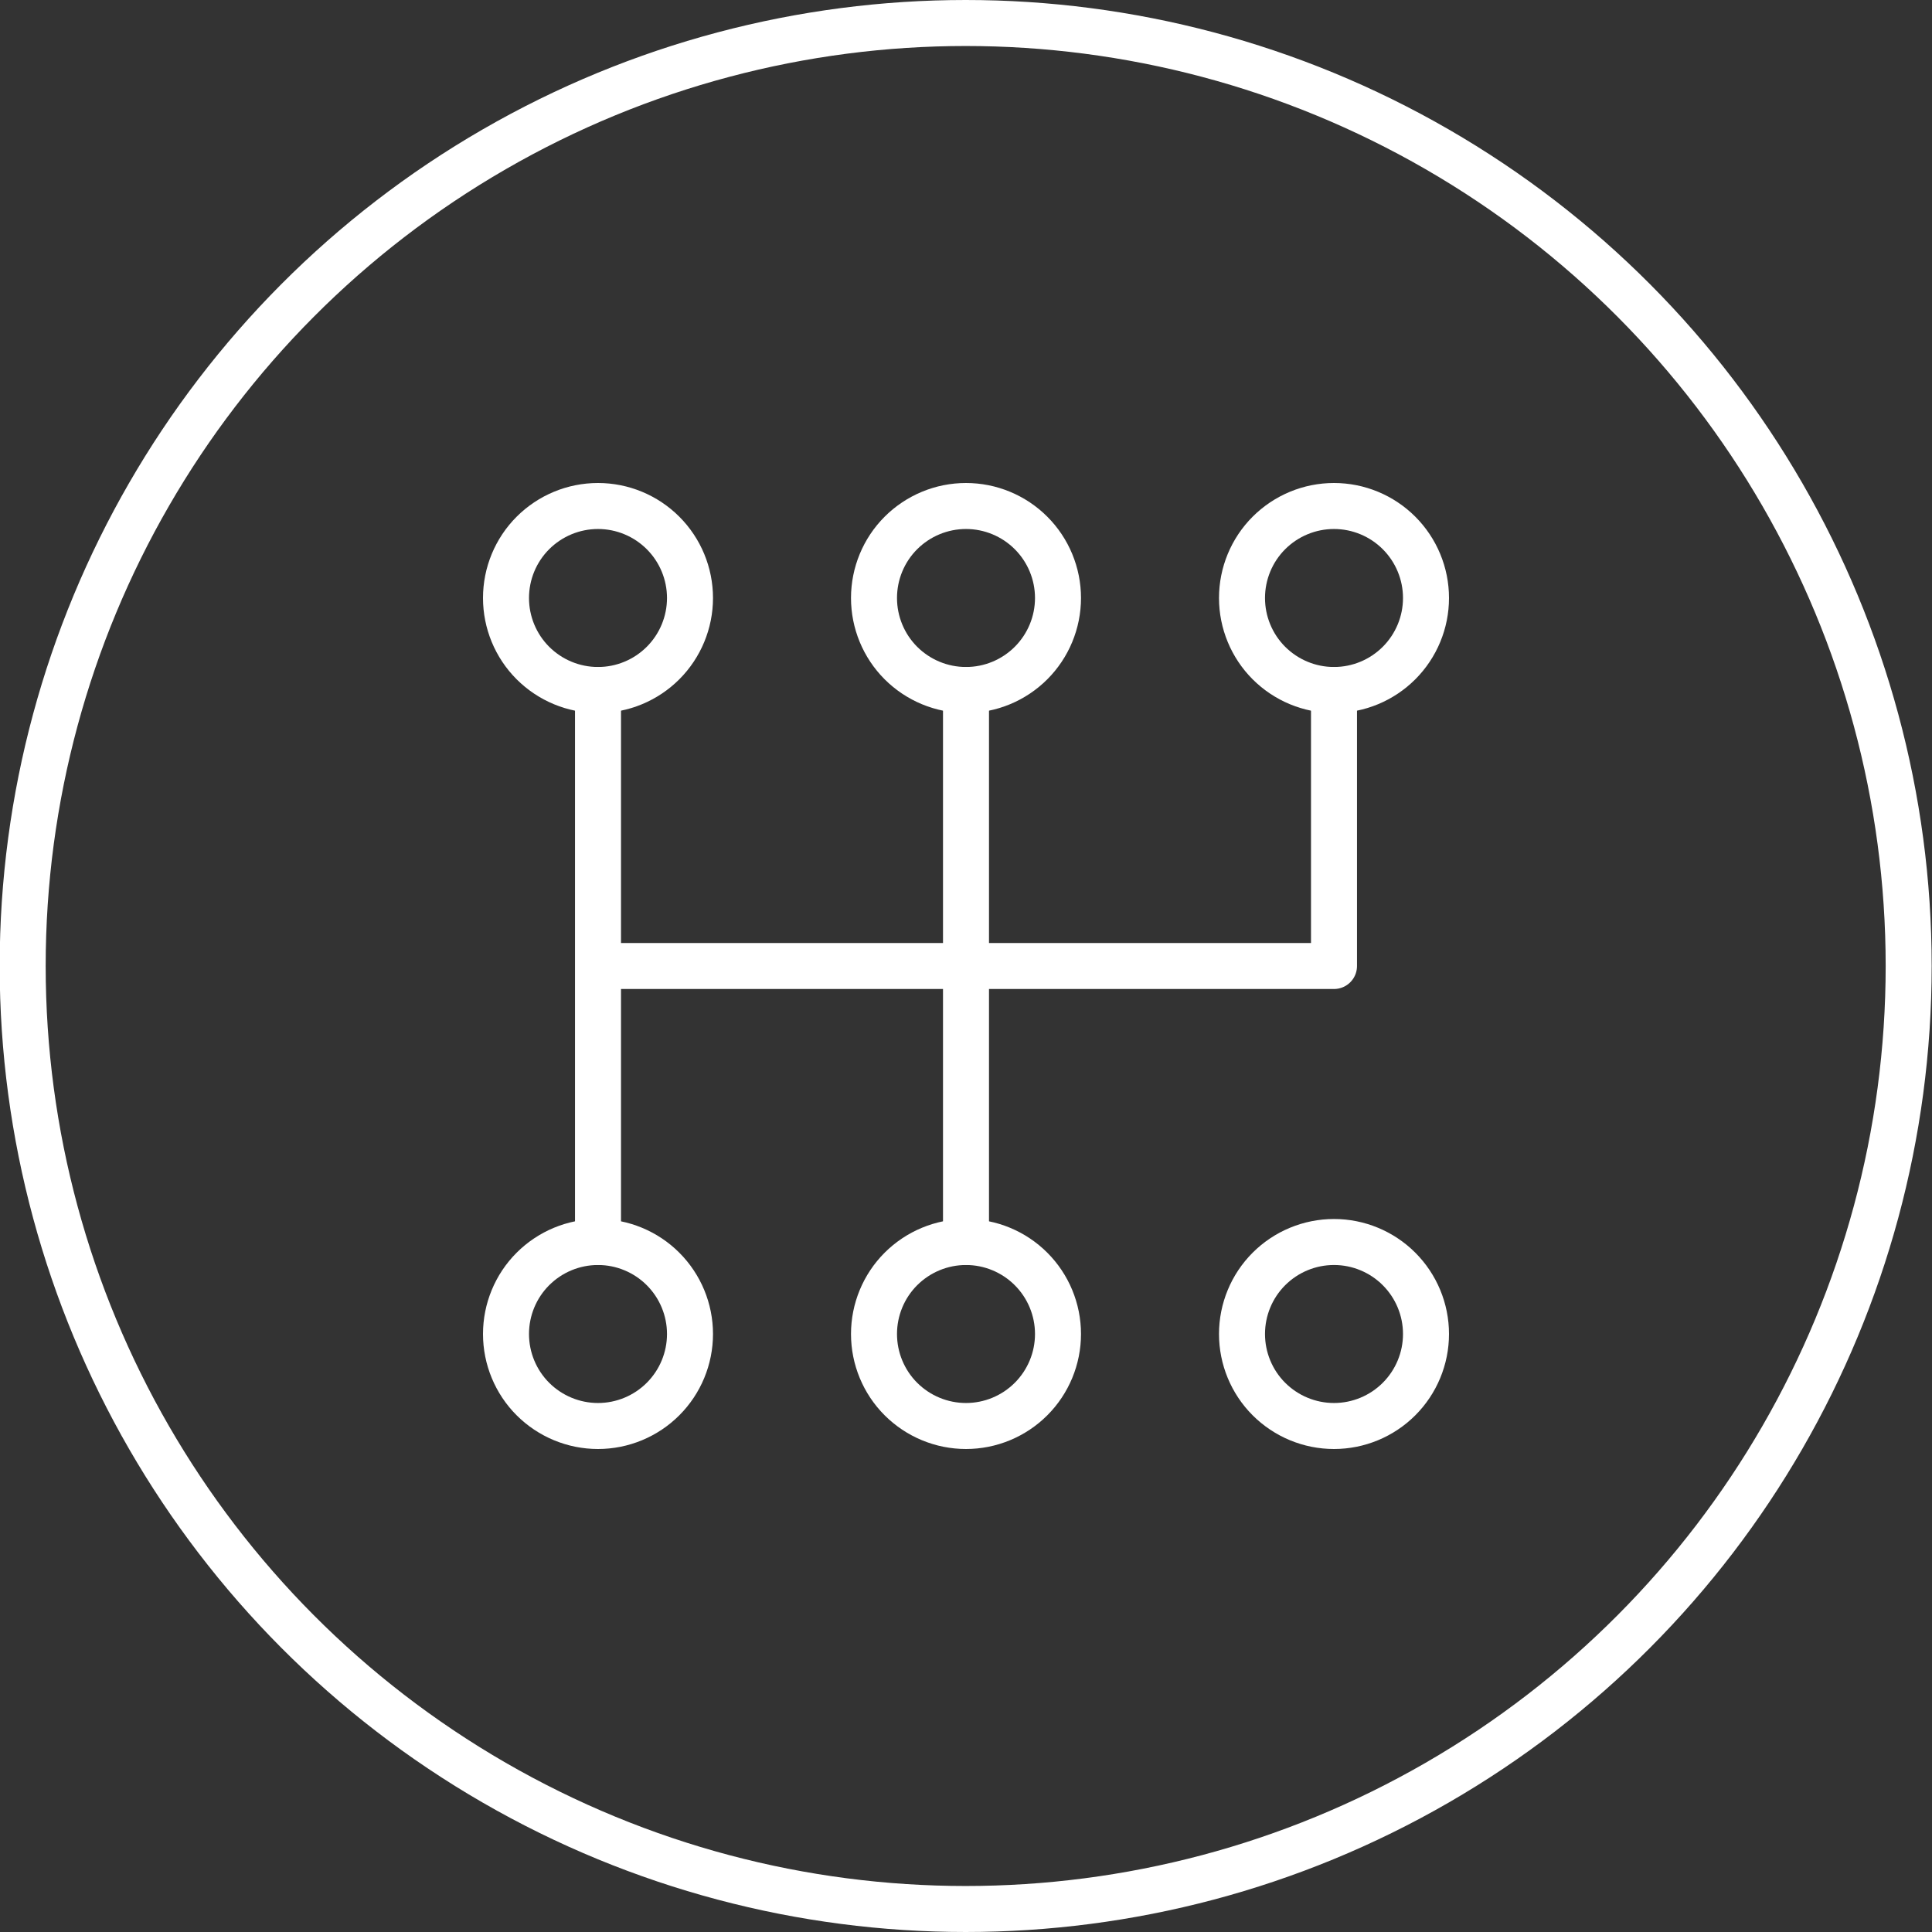
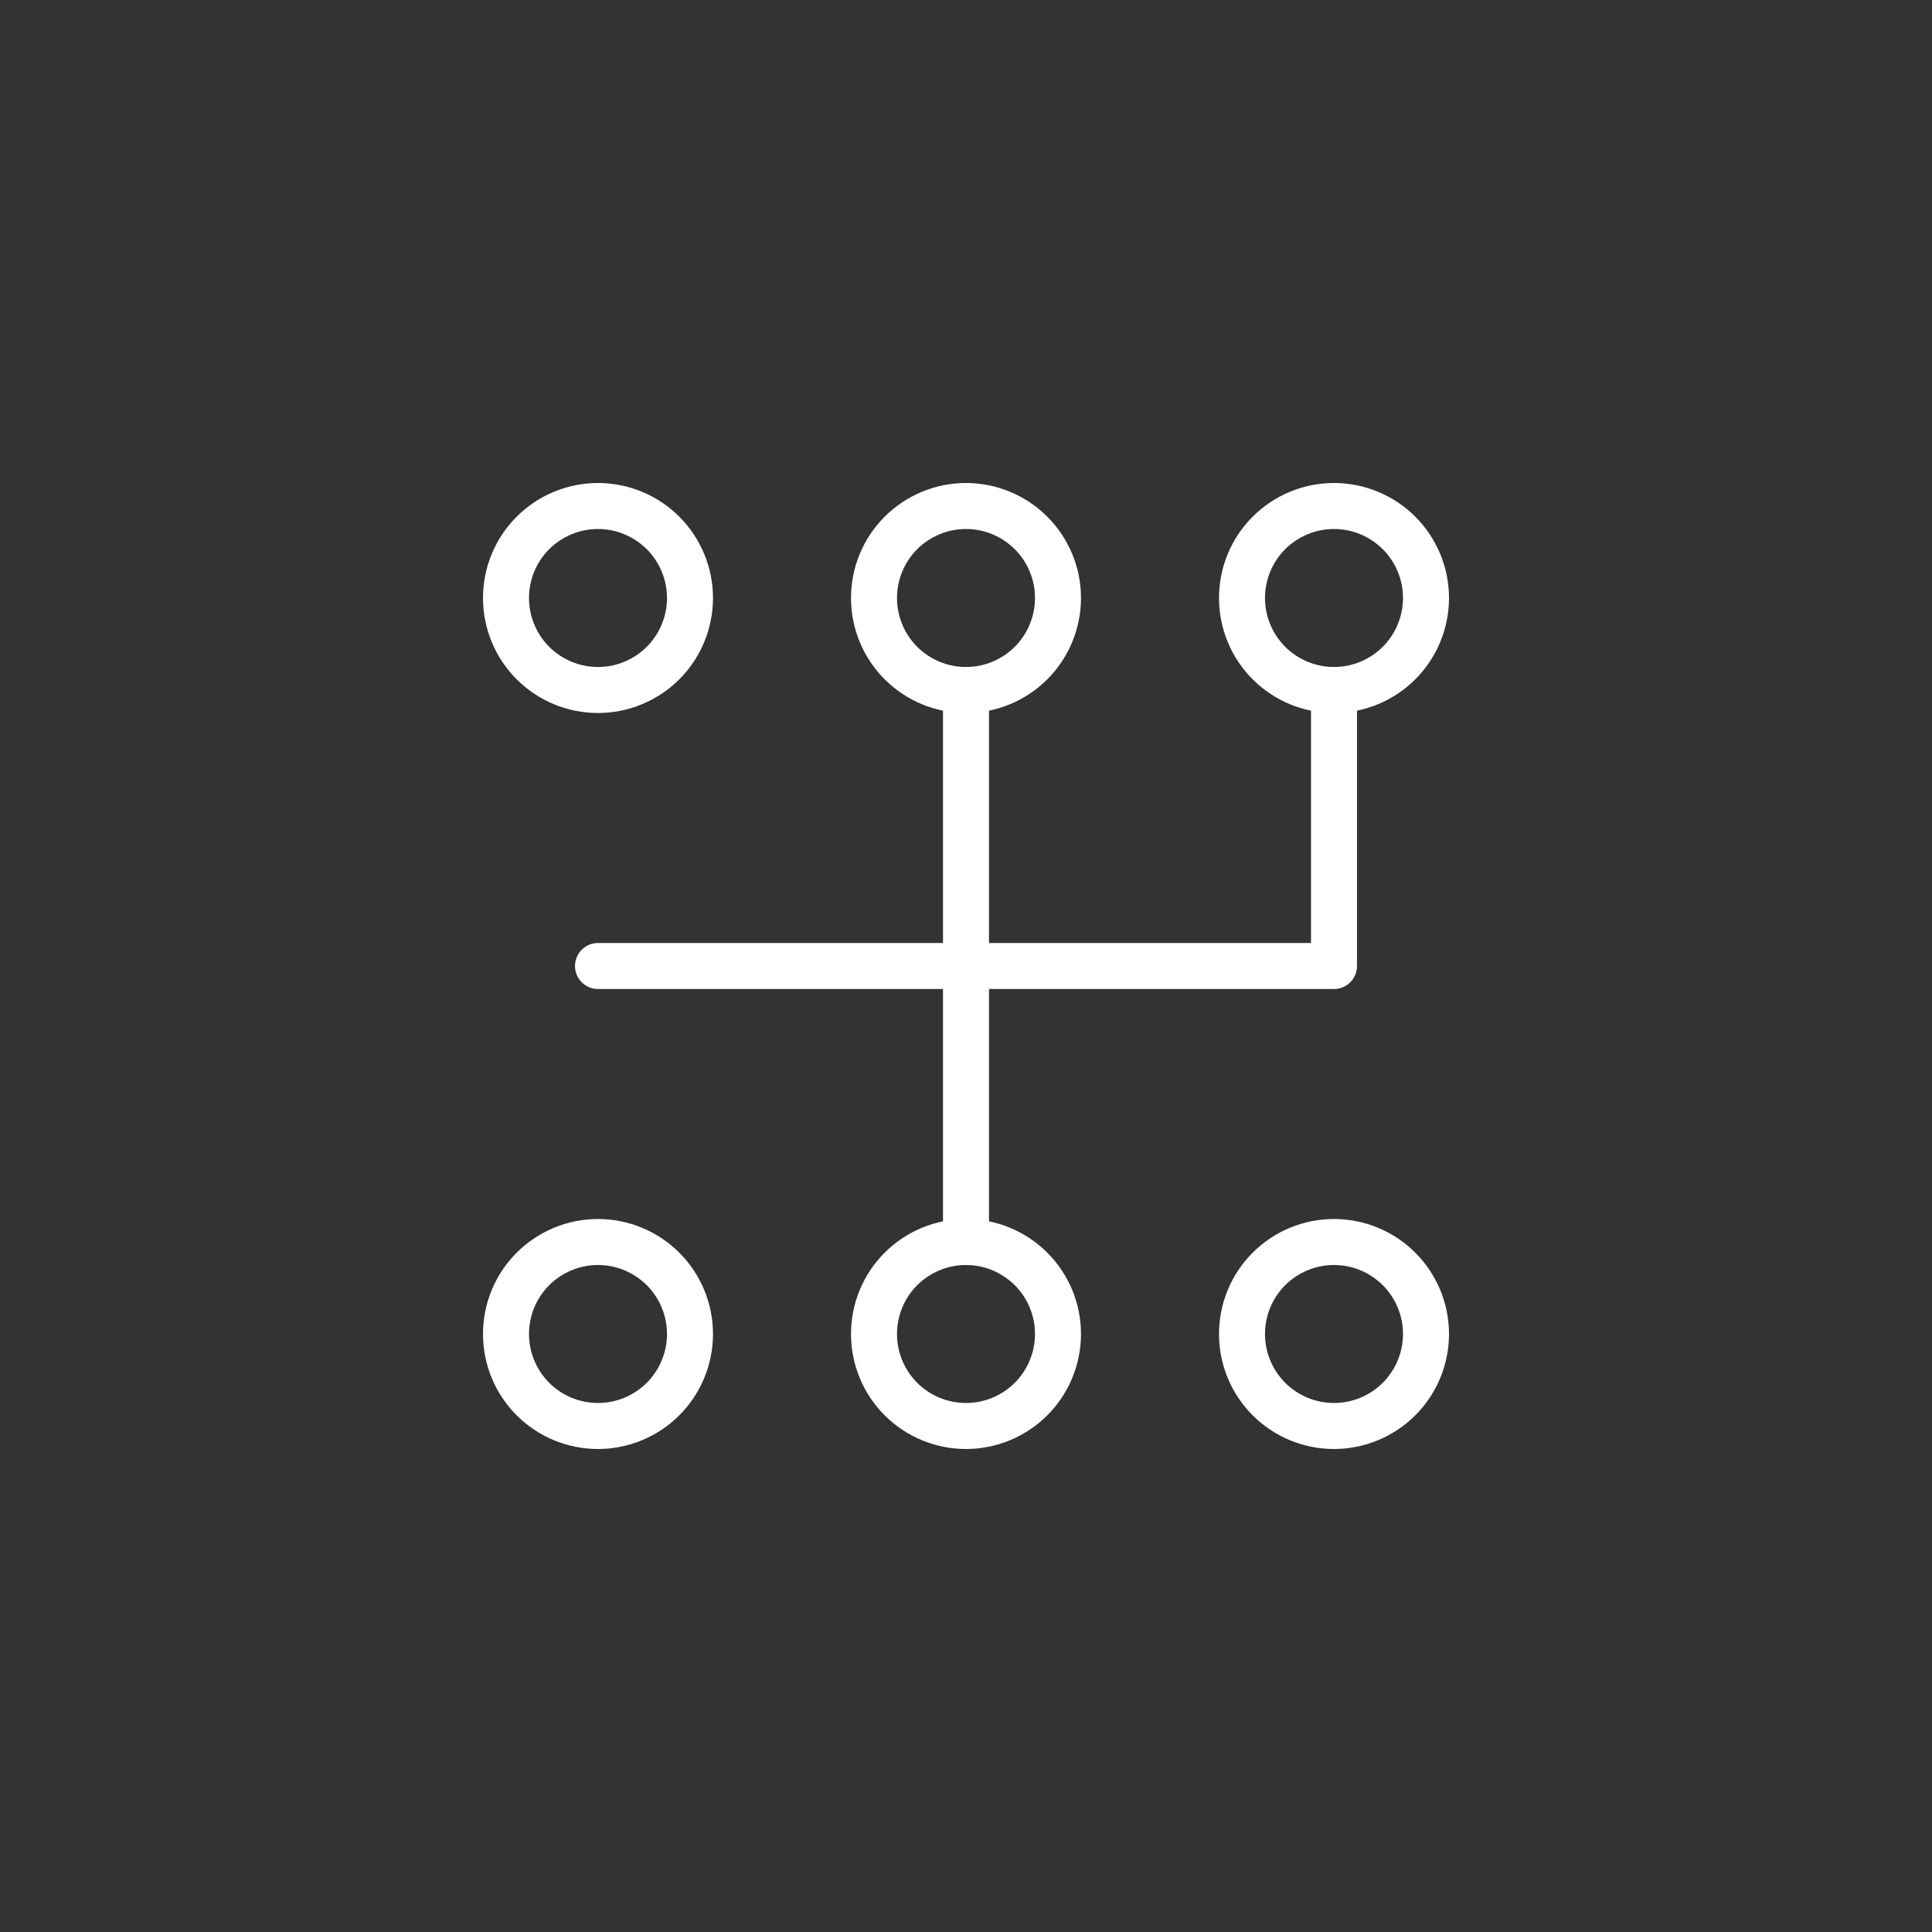
<svg xmlns="http://www.w3.org/2000/svg" width="42" height="42" viewBox="0 0 42 42" fill="none">
  <rect x="0" y="0" width="42" height="42" fill="#333333" stroke="none" />
-   <circle cx="20.993" cy="21" r="20.5" stroke="white" />
  <g clip-path="url(#clip0_162_6164)">
-     <path d="M29 15V21H13M21 15V27M13 15V27" stroke="white" stroke-linecap="round" stroke-linejoin="round" />
+     <path d="M29 15V21H13M21 15V27M13 15" stroke="white" stroke-linecap="round" stroke-linejoin="round" />
    <path d="M31 13C31 13.53 30.789 14.039 30.414 14.414C30.039 14.789 29.53 15 29 15C28.469 15 27.961 14.789 27.585 14.414C27.21 14.039 27 13.53 27 13C27 12.47 27.21 11.961 27.585 11.586C27.961 11.211 28.469 11 29 11C29.53 11 30.039 11.211 30.414 11.586C30.789 11.961 31 12.47 31 13ZM23 13C23 13.53 22.789 14.039 22.414 14.414C22.039 14.789 21.53 15 21 15C20.469 15 19.961 14.789 19.585 14.414C19.21 14.039 19 13.53 19 13C19 12.47 19.21 11.961 19.585 11.586C19.961 11.211 20.469 11 21 11C21.53 11 22.039 11.211 22.414 11.586C22.789 11.961 23 12.47 23 13ZM15 13C15 13.53 14.789 14.039 14.414 14.414C14.039 14.789 13.53 15 13 15C12.469 15 11.961 14.789 11.585 14.414C11.21 14.039 11 13.53 11 13C11 12.47 11.21 11.961 11.585 11.586C11.961 11.211 12.469 11 13 11C13.53 11 14.039 11.211 14.414 11.586C14.789 11.961 15 12.47 15 13ZM23 29C23 29.53 22.789 30.039 22.414 30.414C22.039 30.789 21.53 31 21 31C20.469 31 19.961 30.789 19.585 30.414C19.21 30.039 19 29.53 19 29C19 28.47 19.21 27.961 19.585 27.586C19.961 27.211 20.469 27 21 27C21.53 27 22.039 27.211 22.414 27.586C22.789 27.961 23 28.47 23 29ZM15 29C15 29.53 14.789 30.039 14.414 30.414C14.039 30.789 13.53 31 13 31C12.469 31 11.961 30.789 11.585 30.414C11.21 30.039 11 29.53 11 29C11 28.47 11.21 27.961 11.585 27.586C11.961 27.211 12.469 27 13 27C13.53 27 14.039 27.211 14.414 27.586C14.789 27.961 15 28.47 15 29ZM29 31C29.53 31 30.039 30.789 30.414 30.414C30.789 30.039 31 29.53 31 29C31 28.47 30.789 27.961 30.414 27.586C30.039 27.211 29.53 27 29 27C28.469 27 27.961 27.211 27.585 27.586C27.21 27.961 27 28.47 27 29C27 29.53 27.21 30.039 27.585 30.414C27.961 30.789 28.469 31 29 31Z" stroke="white" stroke-linecap="round" stroke-linejoin="round" />
  </g>
  <defs>
    <clipPath id="clip0_162_6164">
      <rect width="22" height="22" fill="white" transform="translate(9.991 10)" />
    </clipPath>
  </defs>
</svg>